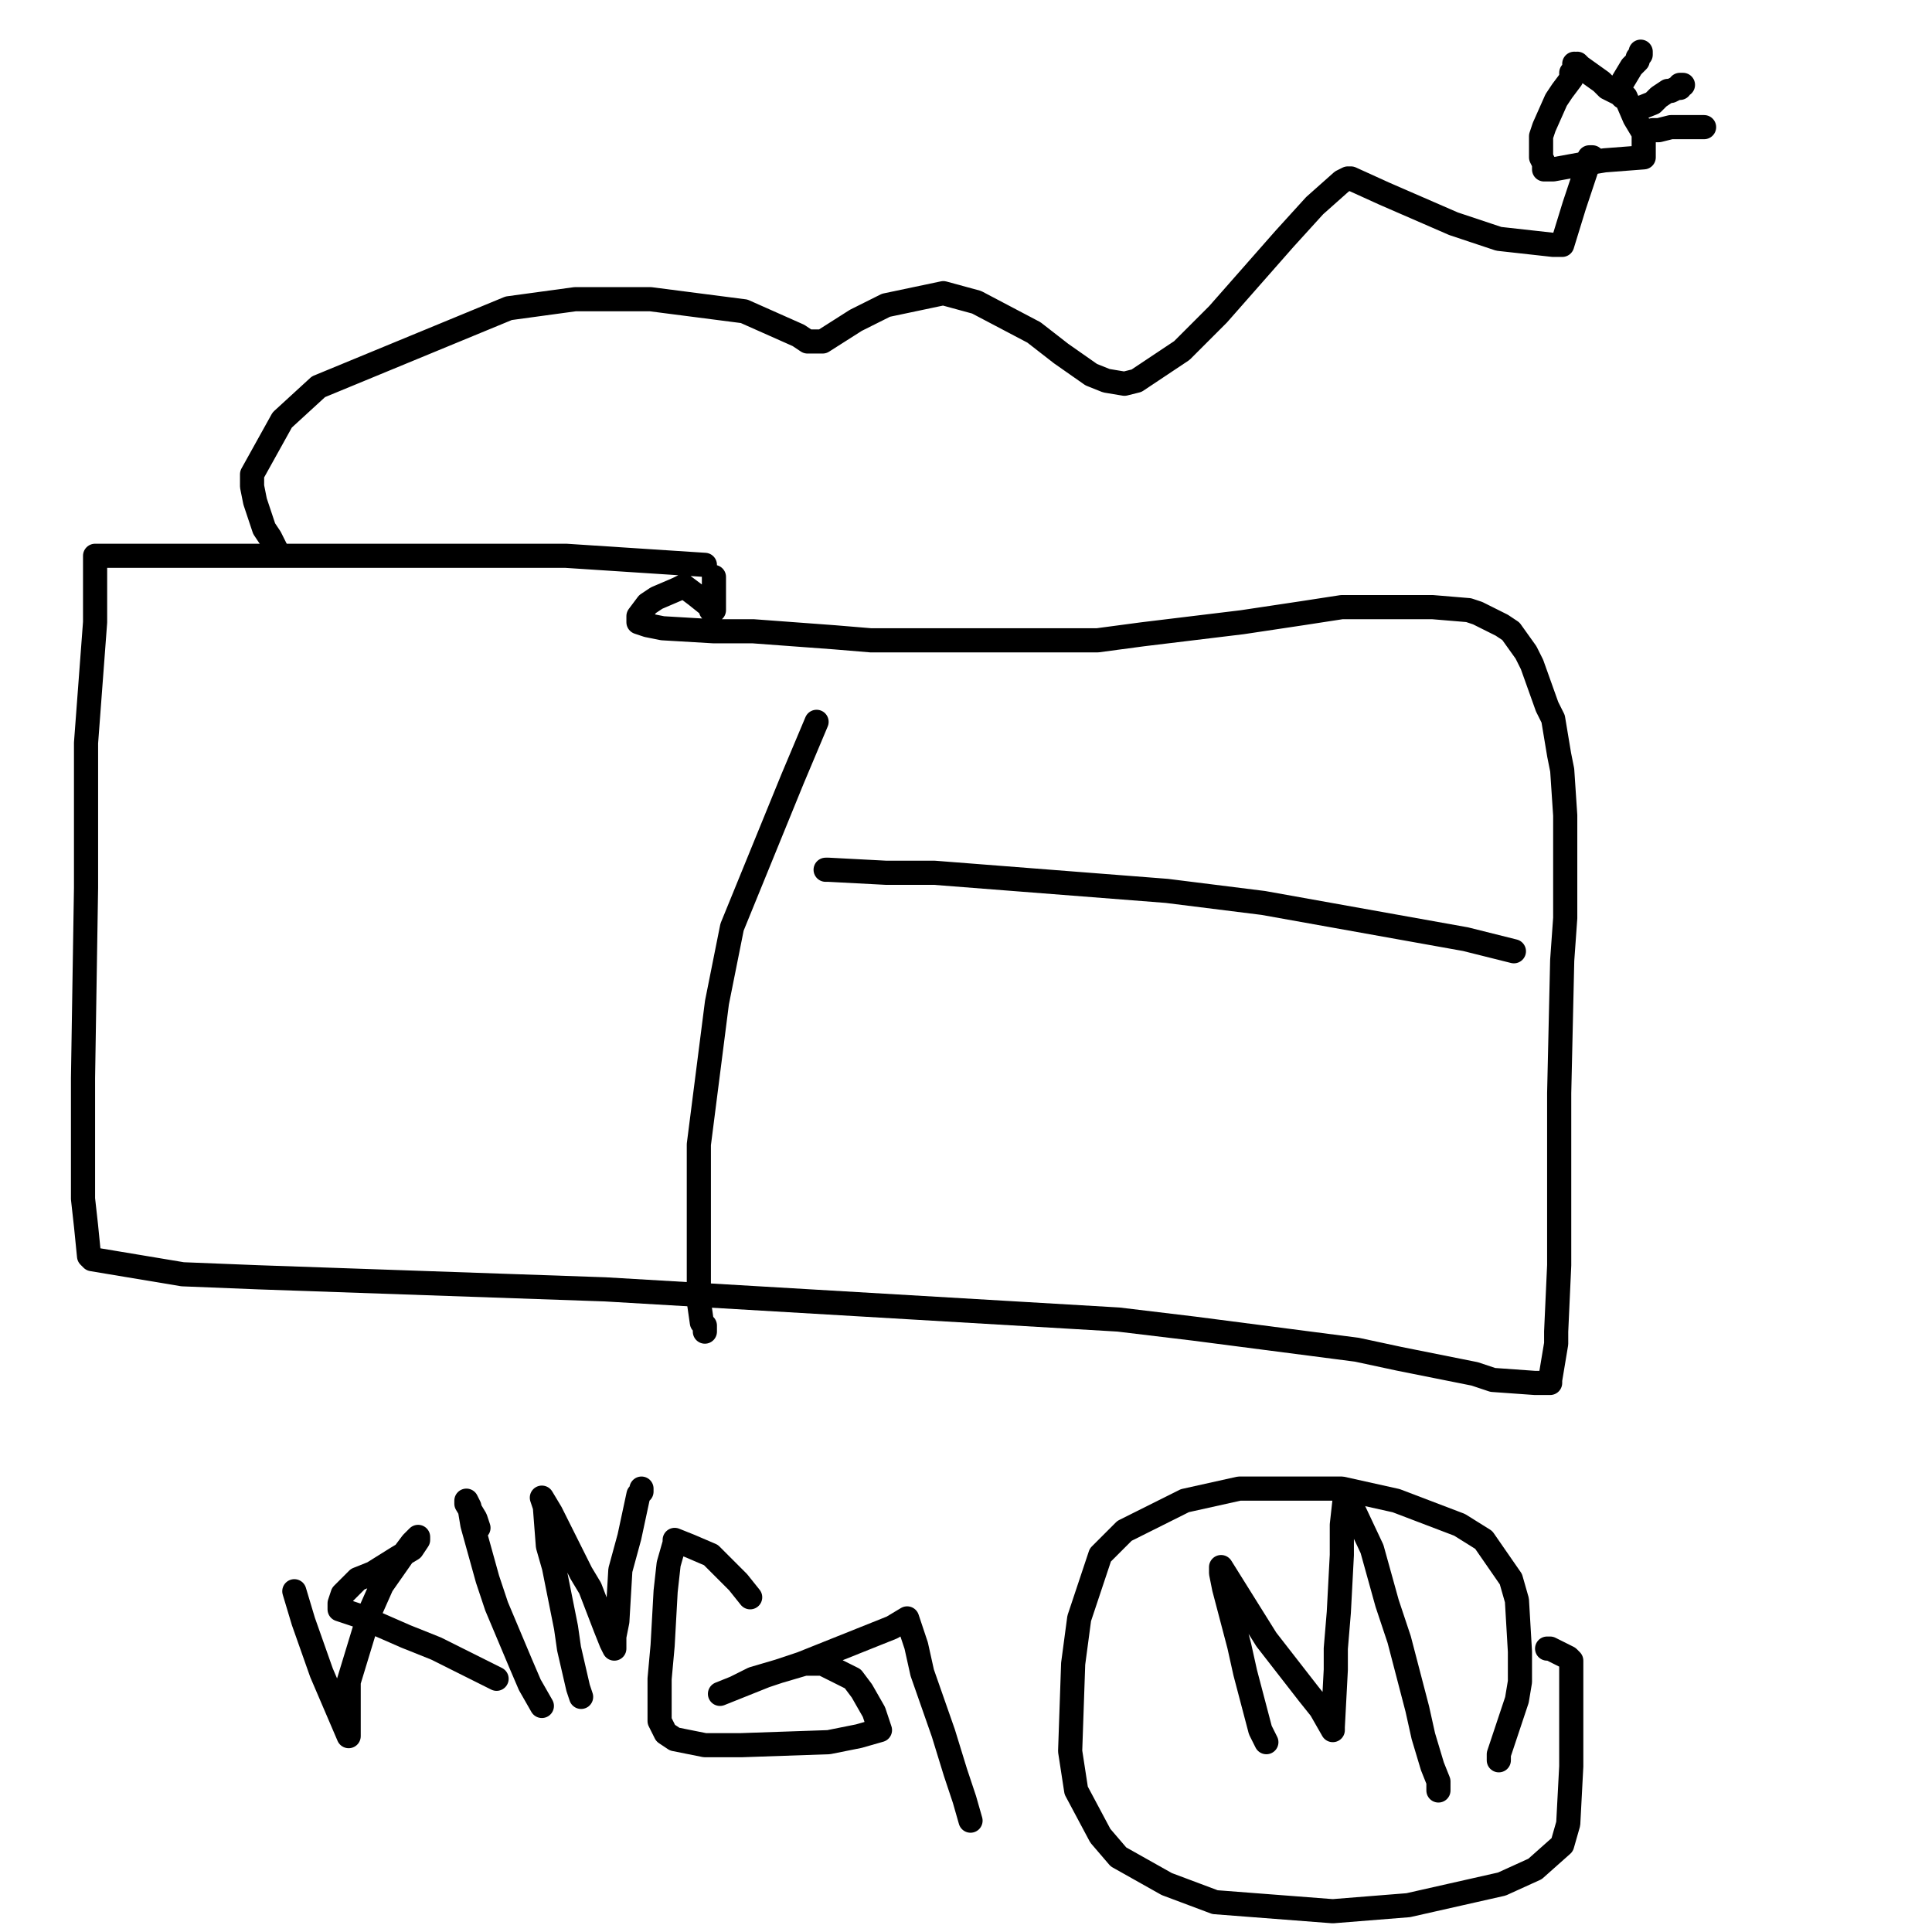
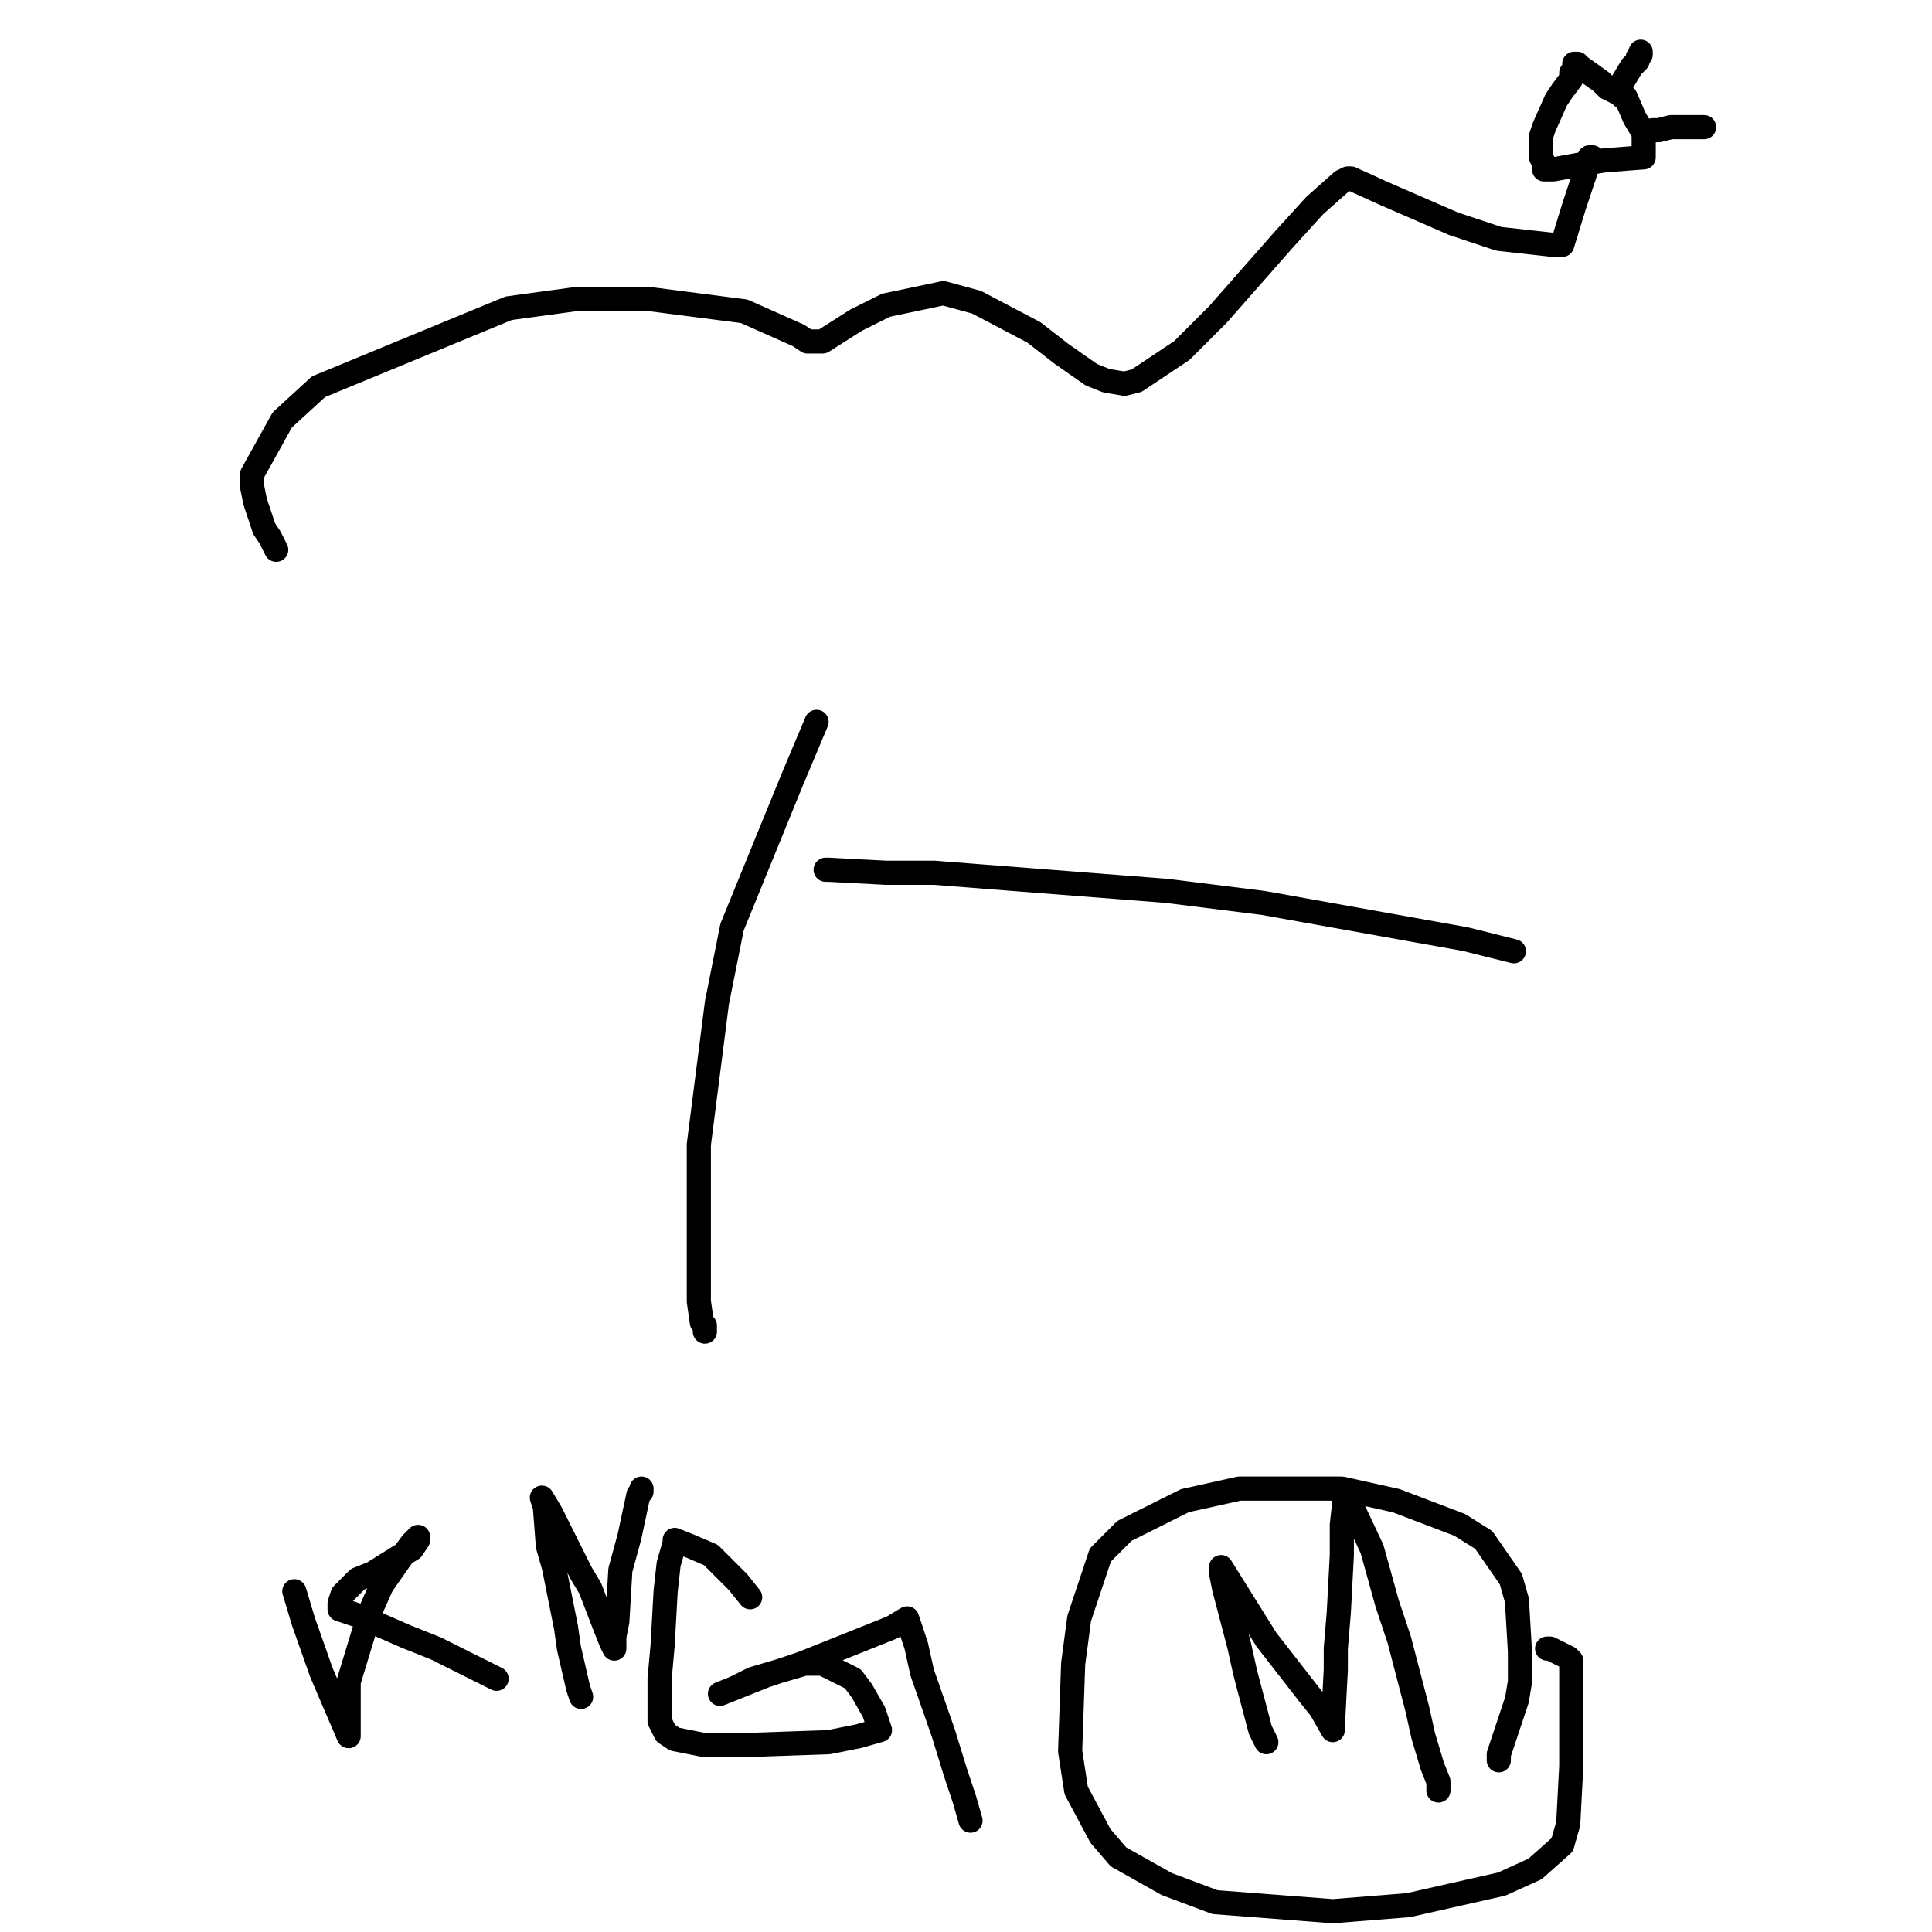
<svg xmlns="http://www.w3.org/2000/svg" width="640px" height="640px" version="1.1">
-   <polyline points="233.5,187.117 187.5,184.117 166.5,184.117 86.5,184.117 55.5,184.117 33.5,184.117 31.5,184.117 31.5,188.117 31.5,206.117 28.5,246.117 28.5,272.117 28.5,294.117 27.5,357.117 27.5,371.117 27.5,397.117 28.5,406.117 29.5,416.117 30.5,417.117 30.5,417.117 60.5,422.117 85.5,423.117 200.5,427.117 370.5,437.117 395.5,440.117 449.5,447.117 463.5,450.117 488.5,455.117 494.5,457.117 508.5,458.117 511.5,458.117 513.5,458.117 513.5,457.117 515.5,445.117 515.5,441.117 516.5,419.117 516.5,409.117 516.5,376.117 516.5,362.117 517.5,318.117 518.5,304.117 518.5,278.117 518.5,270.117 517.5,255.117 516.5,250.117 514.5,238.117 512.5,234.117 507.5,220.117 505.5,216.117 500.5,209.117 497.5,207.117 489.5,203.117 486.5,202.117 474.5,201.117 468.5,201.117 444.5,201.117 431.5,203.117 411.5,206.117 378.5,210.117 363.5,212.117 342.5,212.117 332.5,212.117 313.5,212.117 303.5,212.117 288.5,212.117 276.5,211.117 249.5,209.117 236.5,209.117 219.5,208.117 214.5,207.117 211.5,206.117 211.5,206.117 211.5,205.117 211.5,204.117 214.5,200.117 217.5,198.117 224.5,195.117 226.5,194.117 226.5,194.117 230.5,197.117 235.5,201.117 235.5,202.117 236.5,202.117 236.5,202.117 236.5,198.117 236.5,197.117 236.5,192.117 236.5,191.117 236.5,191.117 " fill="none" stroke="#000000" stroke-width="8px" stroke-linecap="round" stroke-linejoin="round" />
  <polyline points="501.5,315.117 485.5,311.117 418.5,299.117 386.5,295.117 309.5,289.117 293.5,289.117 274.5,288.117 273.5,288.117 273.5,288.117 " fill="none" stroke="#000000" stroke-width="8px" stroke-linecap="round" stroke-linejoin="round" />
  <polyline points="270.5,239.117 262.5,258.117 242.5,307.117 237.5,332.117 231.5,379.117 231.5,395.117 231.5,422.117 231.5,431.117 232.5,438.117 233.5,439.117 233.5,441.117 " fill="none" stroke="#000000" stroke-width="8px" stroke-linecap="round" stroke-linejoin="round" />
  <polyline points="97.5,527.117 100.5,537.117 106.5,554.117 109.5,561.117 112.5,568.117 115.5,575.117 115.5,575.117 115.5,572.117 115.5,557.117 122.5,534.117 126.5,525.117 133.5,515.117 136.5,511.117 138.5,509.117 138.5,509.117 138.5,510.117 136.5,513.117 131.5,516.117 123.5,521.117 118.5,523.117 114.5,527.117 113.5,528.117 112.5,531.117 112.5,532.117 112.5,533.117 112.5,533.117 112.5,533.117 118.5,535.117 134.5,542.117 144.5,546.117 158.5,553.117 162.5,555.117 164.5,556.117 164.5,556.117 164.5,556.117 164.5,556.117 164.5,556.117 " fill="none" stroke="#000000" stroke-width="8px" stroke-linecap="round" stroke-linejoin="round" />
-   <polyline points="179.5,565.117 175.5,558.117 172.5,551.117 164.5,532.117 161.5,523.117 156.5,505.117 155.5,499.117 154.5,497.117 154.5,498.117 157.5,503.117 158.5,506.117 " fill="none" stroke="#000000" stroke-width="8px" stroke-linecap="round" stroke-linejoin="round" />
  <polyline points="192.5,562.117 191.5,559.117 188.5,546.117 187.5,539.117 183.5,519.117 181.5,512.117 180.5,499.117 179.5,496.117 179.5,496.117 179.5,496.117 182.5,501.117 192.5,521.117 195.5,526.117 200.5,539.117 202.5,544.117 203.5,546.117 203.5,545.117 203.5,542.117 204.5,537.117 205.5,520.117 208.5,509.117 211.5,495.117 212.5,494.117 212.5,493.117 " fill="none" stroke="#000000" stroke-width="8px" stroke-linecap="round" stroke-linejoin="round" />
  <polyline points="248.5,529.117 244.5,524.117 235.5,515.117 228.5,512.117 223.5,510.117 223.5,511.117 221.5,518.117 220.5,527.117 219.5,545.117 218.5,556.117 218.5,567.117 218.5,570.117 220.5,574.117 223.5,576.117 233.5,578.117 245.5,578.117 274.5,577.117 284.5,575.117 291.5,573.117 291.5,573.117 289.5,567.117 285.5,560.117 282.5,556.117 272.5,551.117 266.5,551.117 249.5,556.117 243.5,559.117 238.5,561.117 238.5,561.117 238.5,561.117 238.5,561.117 253.5,555.117 265.5,551.117 285.5,543.117 295.5,539.117 300.5,536.117 303.5,545.117 305.5,554.117 312.5,574.117 316.5,587.117 319.5,596.117 321.5,603.117 321.5,603.117 " fill="none" stroke="#000000" stroke-width="8px" stroke-linecap="round" stroke-linejoin="round" />
  <polyline points="419.5,577.117 417.5,573.117 412.5,554.117 410.5,545.117 405.5,526.117 404.5,521.117 404.5,519.117 414.5,535.117 419.5,543.117 433.5,561.117 437.5,566.117 441.5,573.117 441.5,573.117 441.5,572.117 442.5,553.117 442.5,546.117 443.5,534.117 444.5,515.117 444.5,505.117 445.5,496.117 445.5,495.117 445.5,494.117 446.5,496.117 454.5,513.117 459.5,531.117 463.5,543.117 469.5,566.117 471.5,575.117 474.5,585.117 476.5,590.117 476.5,593.117 " fill="none" stroke="#000000" stroke-width="8px" stroke-linecap="round" stroke-linejoin="round" />
  <polyline points="496.5,583.117 496.5,581.117 502.5,563.117 503.5,557.117 503.5,547.117 502.5,530.117 500.5,523.117 491.5,510.117 483.5,505.117 462.5,497.117 444.5,493.117 410.5,493.117 392.5,497.117 372.5,507.117 364.5,515.117 357.5,536.117 355.5,551.117 354.5,580.117 356.5,593.117 364.5,608.117 370.5,615.117 386.5,624.117 402.5,630.117 441.5,633.117 466.5,631.117 497.5,624.117 508.5,619.117 517.5,611.117 519.5,604.117 520.5,585.117 520.5,572.117 520.5,560.117 520.5,552.117 520.5,550.117 519.5,549.117 519.5,549.117 519.5,549.117 513.5,546.117 512.5,546.117 512.5,546.117 " fill="none" stroke="#000000" stroke-width="8px" stroke-linecap="round" stroke-linejoin="round" />
  <polyline points="91.5,182.117 89.5,178.117 87.5,175.117 84.5,166.117 83.5,161.117 83.5,157.117 93.5,139.117 105.5,128.117 168.5,102.117 190.5,99.117 215.5,99.117 246.5,103.117 264.5,111.117 267.5,113.117 270.5,113.117 272.5,113.117 283.5,106.117 293.5,101.117 312.5,97.117 323.5,100.117 342.5,110.117 351.5,117.117 361.5,124.117 366.5,126.117 372.5,127.117 376.5,126.117 391.5,116.117 403.5,104.117 425.5,79.117 435.5,68.117 444.5,60.117 446.5,59.117 446.5,59.117 447.5,59.117 458.5,64.117 481.5,74.117 496.5,79.117 514.5,81.117 517.5,81.117 517.5,81.117 517.5,81.117 521.5,68.117 523.5,62.117 526.5,53.117 527.5,52.117 527.5,52.117 526.5,52.117 526.5,52.117 " fill="none" stroke="#000000" stroke-width="8px" stroke-linecap="round" stroke-linejoin="round" />
  <polyline points="522.5,21.117 523.5,22.117 530.5,27.117 532.5,29.117 536.5,31.117 537.5,32.117 538.5,32.117 541.5,39.117 544.5,44.117 544.5,50.117 544.5,51.117 544.5,52.117 544.5,52.117 531.5,53.117 525.5,54.117 514.5,56.117 512.5,56.117 511.5,56.117 511.5,55.117 511.5,54.117 510.5,52.117 510.5,50.117 510.5,45.117 511.5,42.117 515.5,33.117 517.5,30.117 520.5,26.117 520.5,26.117 520.5,25.117 520.5,24.117 521.5,23.117 521.5,22.117 521.5,22.117 521.5,21.117 521.5,22.117 " fill="none" stroke="#000000" stroke-width="8px" stroke-linecap="round" stroke-linejoin="round" />
  <polyline points="536.5,29.117 537.5,27.117 540.5,22.117 541.5,21.117 541.5,21.117 542.5,20.117 542.5,20.117 542.5,20.117 542.5,20.117 542.5,19.117 543.5,18.117 543.5,18.117 543.5,17.117 " fill="none" stroke="#000000" stroke-width="8px" stroke-linecap="round" stroke-linejoin="round" />
-   <polyline points="542.5,36.117 542.5,36.117 547.5,34.117 549.5,32.117 552.5,30.117 553.5,30.117 555.5,29.117 555.5,29.117 556.5,29.117 556.5,28.117 557.5,28.117 " fill="none" stroke="#000000" stroke-width="8px" stroke-linecap="round" stroke-linejoin="round" />
  <polyline points="547.5,43.117 549.5,43.117 553.5,42.117 556.5,42.117 559.5,42.117 560.5,42.117 560.5,42.117 561.5,42.117 561.5,42.117 562.5,42.117 562.5,42.117 562.5,42.117 562.5,42.117 563.5,42.117 564.5,42.117 564.5,42.117 " fill="none" stroke="#000000" stroke-width="8px" stroke-linecap="round" stroke-linejoin="round" />
</svg>